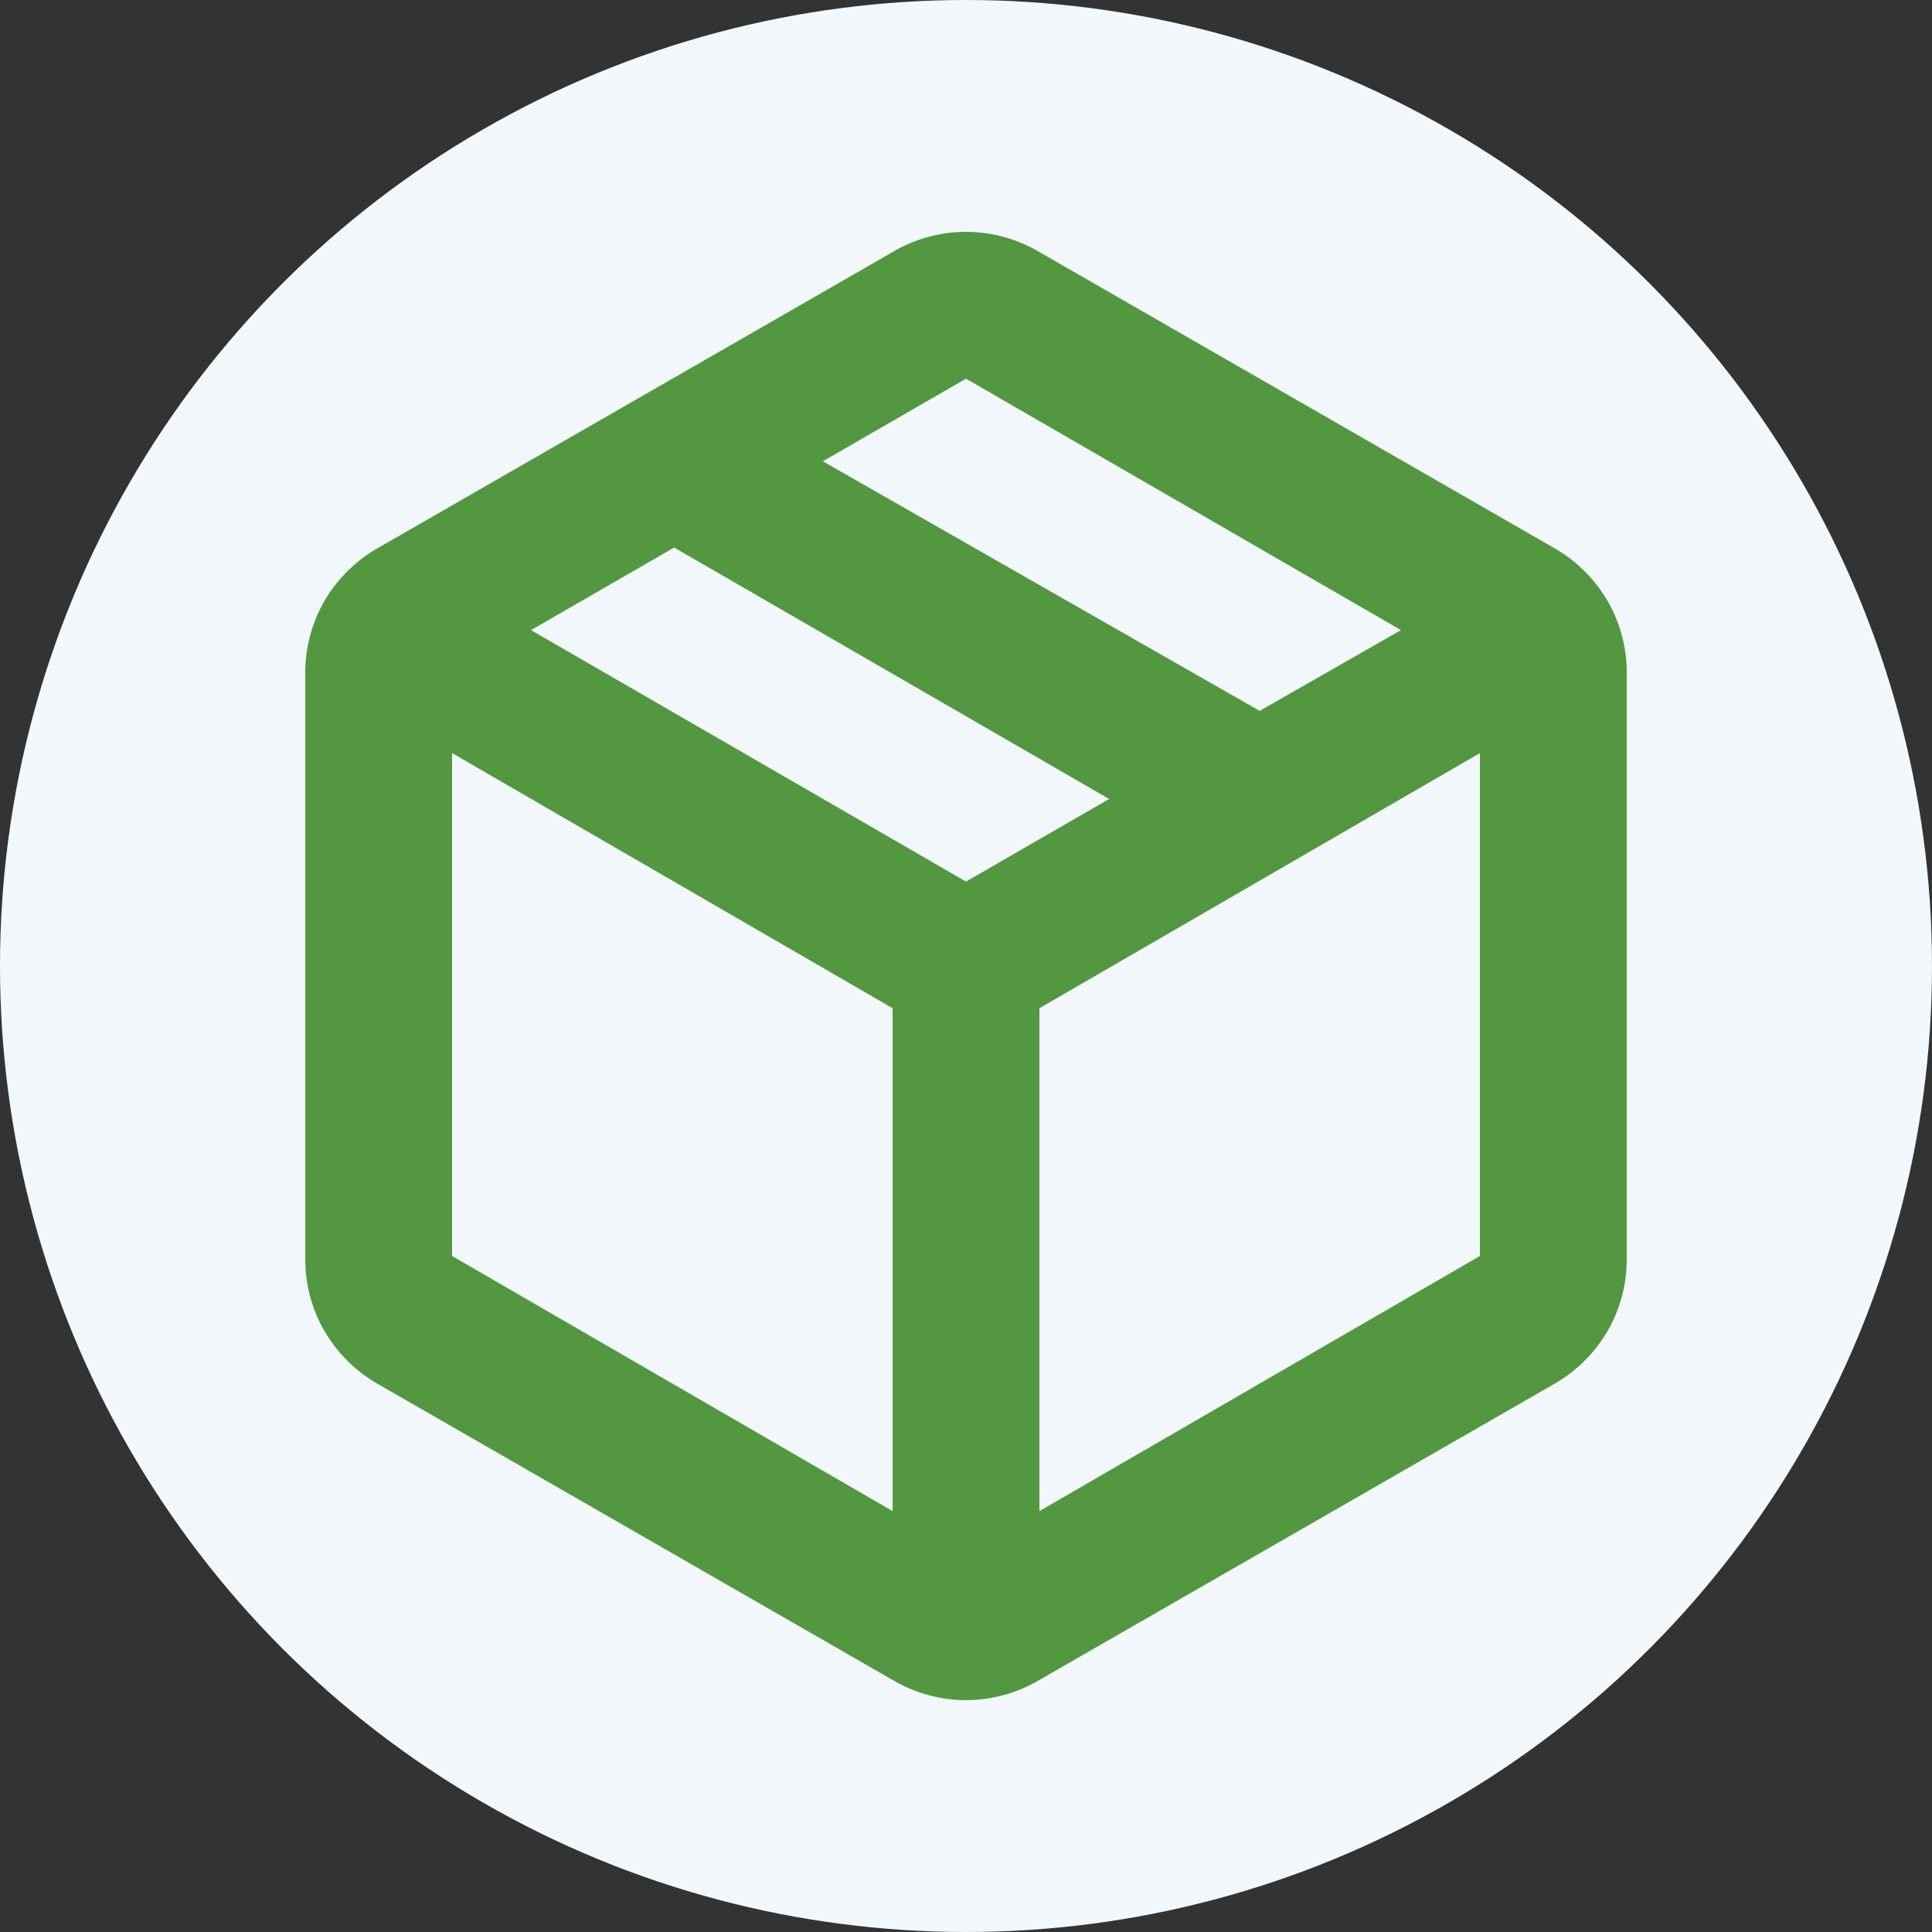
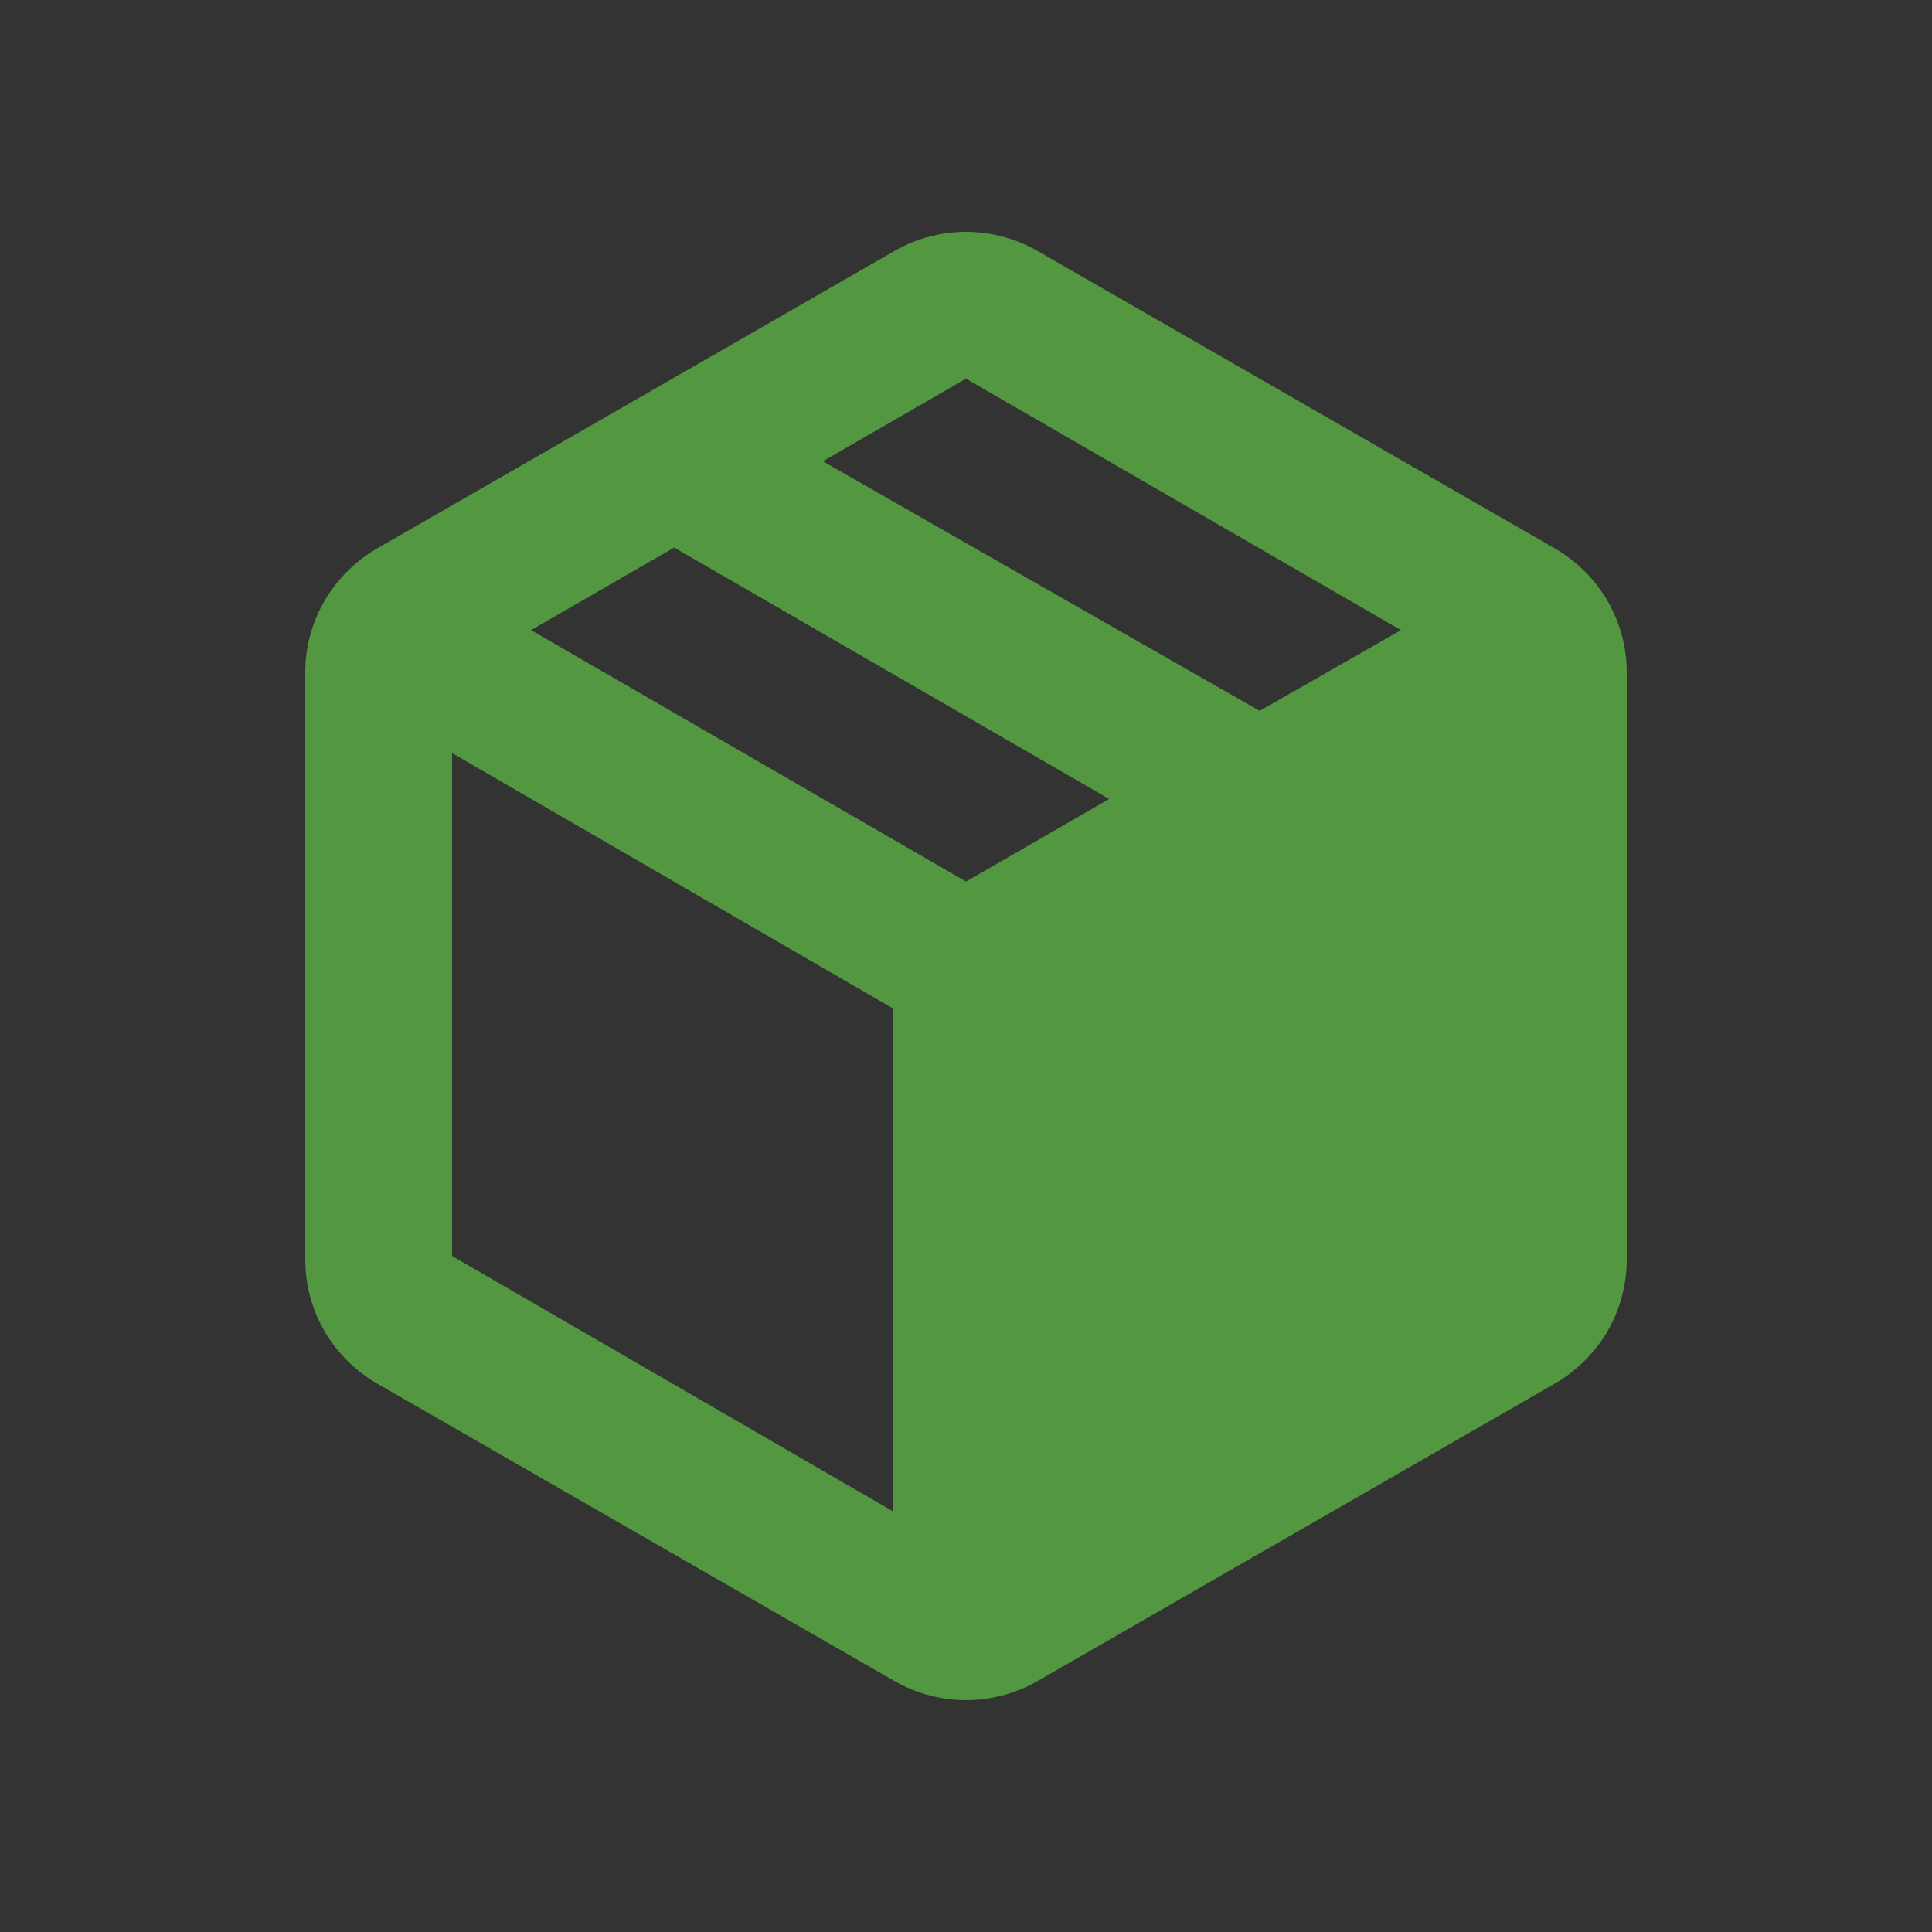
<svg xmlns="http://www.w3.org/2000/svg" id="pre-shipping" width="626.759" height="626.759" viewBox="0 0 626.759 626.759">
  <rect x="0" y="0" width="626.759" height="626.759" fill="#333333" stroke="none" />
  <defs>
    <style>      .cls-1 {        fill: #f2f7fb;      }      .cls-2 {        fill: #539840;      }    </style>
  </defs>
-   <circle id="Ellipse_24" data-name="Ellipse 24" class="cls-1" cx="313.379" cy="313.379" r="313.379" transform="translate(0)" />
-   <path id="package_2_24dp_E3E3E3_FILL0_wght400_GRAD0_opsz24" class="cls-2" d="M310.529-465V-628.145l-142.9-82.761v163.14Zm47.632,0,142.9-82.761v-163.14l-142.9,82.761Zm-47.632,54.777-166.713-95.86a47.327,47.327,0,0,1-17.564-17.266A46.4,46.4,0,0,1,120-547.169V-736.508a46.4,46.4,0,0,1,6.252-23.816,47.326,47.326,0,0,1,17.564-17.267l166.713-95.86A46.833,46.833,0,0,1,334.345-880a46.833,46.833,0,0,1,23.816,6.549l166.713,95.86a47.326,47.326,0,0,1,17.564,17.267,46.4,46.4,0,0,1,6.252,23.816v189.338a46.4,46.4,0,0,1-6.252,23.816,47.327,47.327,0,0,1-17.564,17.266l-166.713,95.86a46.824,46.824,0,0,1-23.816,6.55A46.824,46.824,0,0,1,310.529-410.227ZM429.61-724.6l45.846-26.2L334.345-832.368,287.9-805.575Zm-95.265,55.372,46.441-26.793-141.111-81.57L193.235-750.8Z" transform="translate(-20.964 955.218)" />
+   <path id="package_2_24dp_E3E3E3_FILL0_wght400_GRAD0_opsz24" class="cls-2" d="M310.529-465V-628.145l-142.9-82.761v163.14Zm47.632,0,142.9-82.761l-142.9,82.761Zm-47.632,54.777-166.713-95.86a47.327,47.327,0,0,1-17.564-17.266A46.4,46.4,0,0,1,120-547.169V-736.508a46.4,46.4,0,0,1,6.252-23.816,47.326,47.326,0,0,1,17.564-17.267l166.713-95.86A46.833,46.833,0,0,1,334.345-880a46.833,46.833,0,0,1,23.816,6.549l166.713,95.86a47.326,47.326,0,0,1,17.564,17.267,46.4,46.4,0,0,1,6.252,23.816v189.338a46.4,46.4,0,0,1-6.252,23.816,47.327,47.327,0,0,1-17.564,17.266l-166.713,95.86a46.824,46.824,0,0,1-23.816,6.55A46.824,46.824,0,0,1,310.529-410.227ZM429.61-724.6l45.846-26.2L334.345-832.368,287.9-805.575Zm-95.265,55.372,46.441-26.793-141.111-81.57L193.235-750.8Z" transform="translate(-20.964 955.218)" />
</svg>